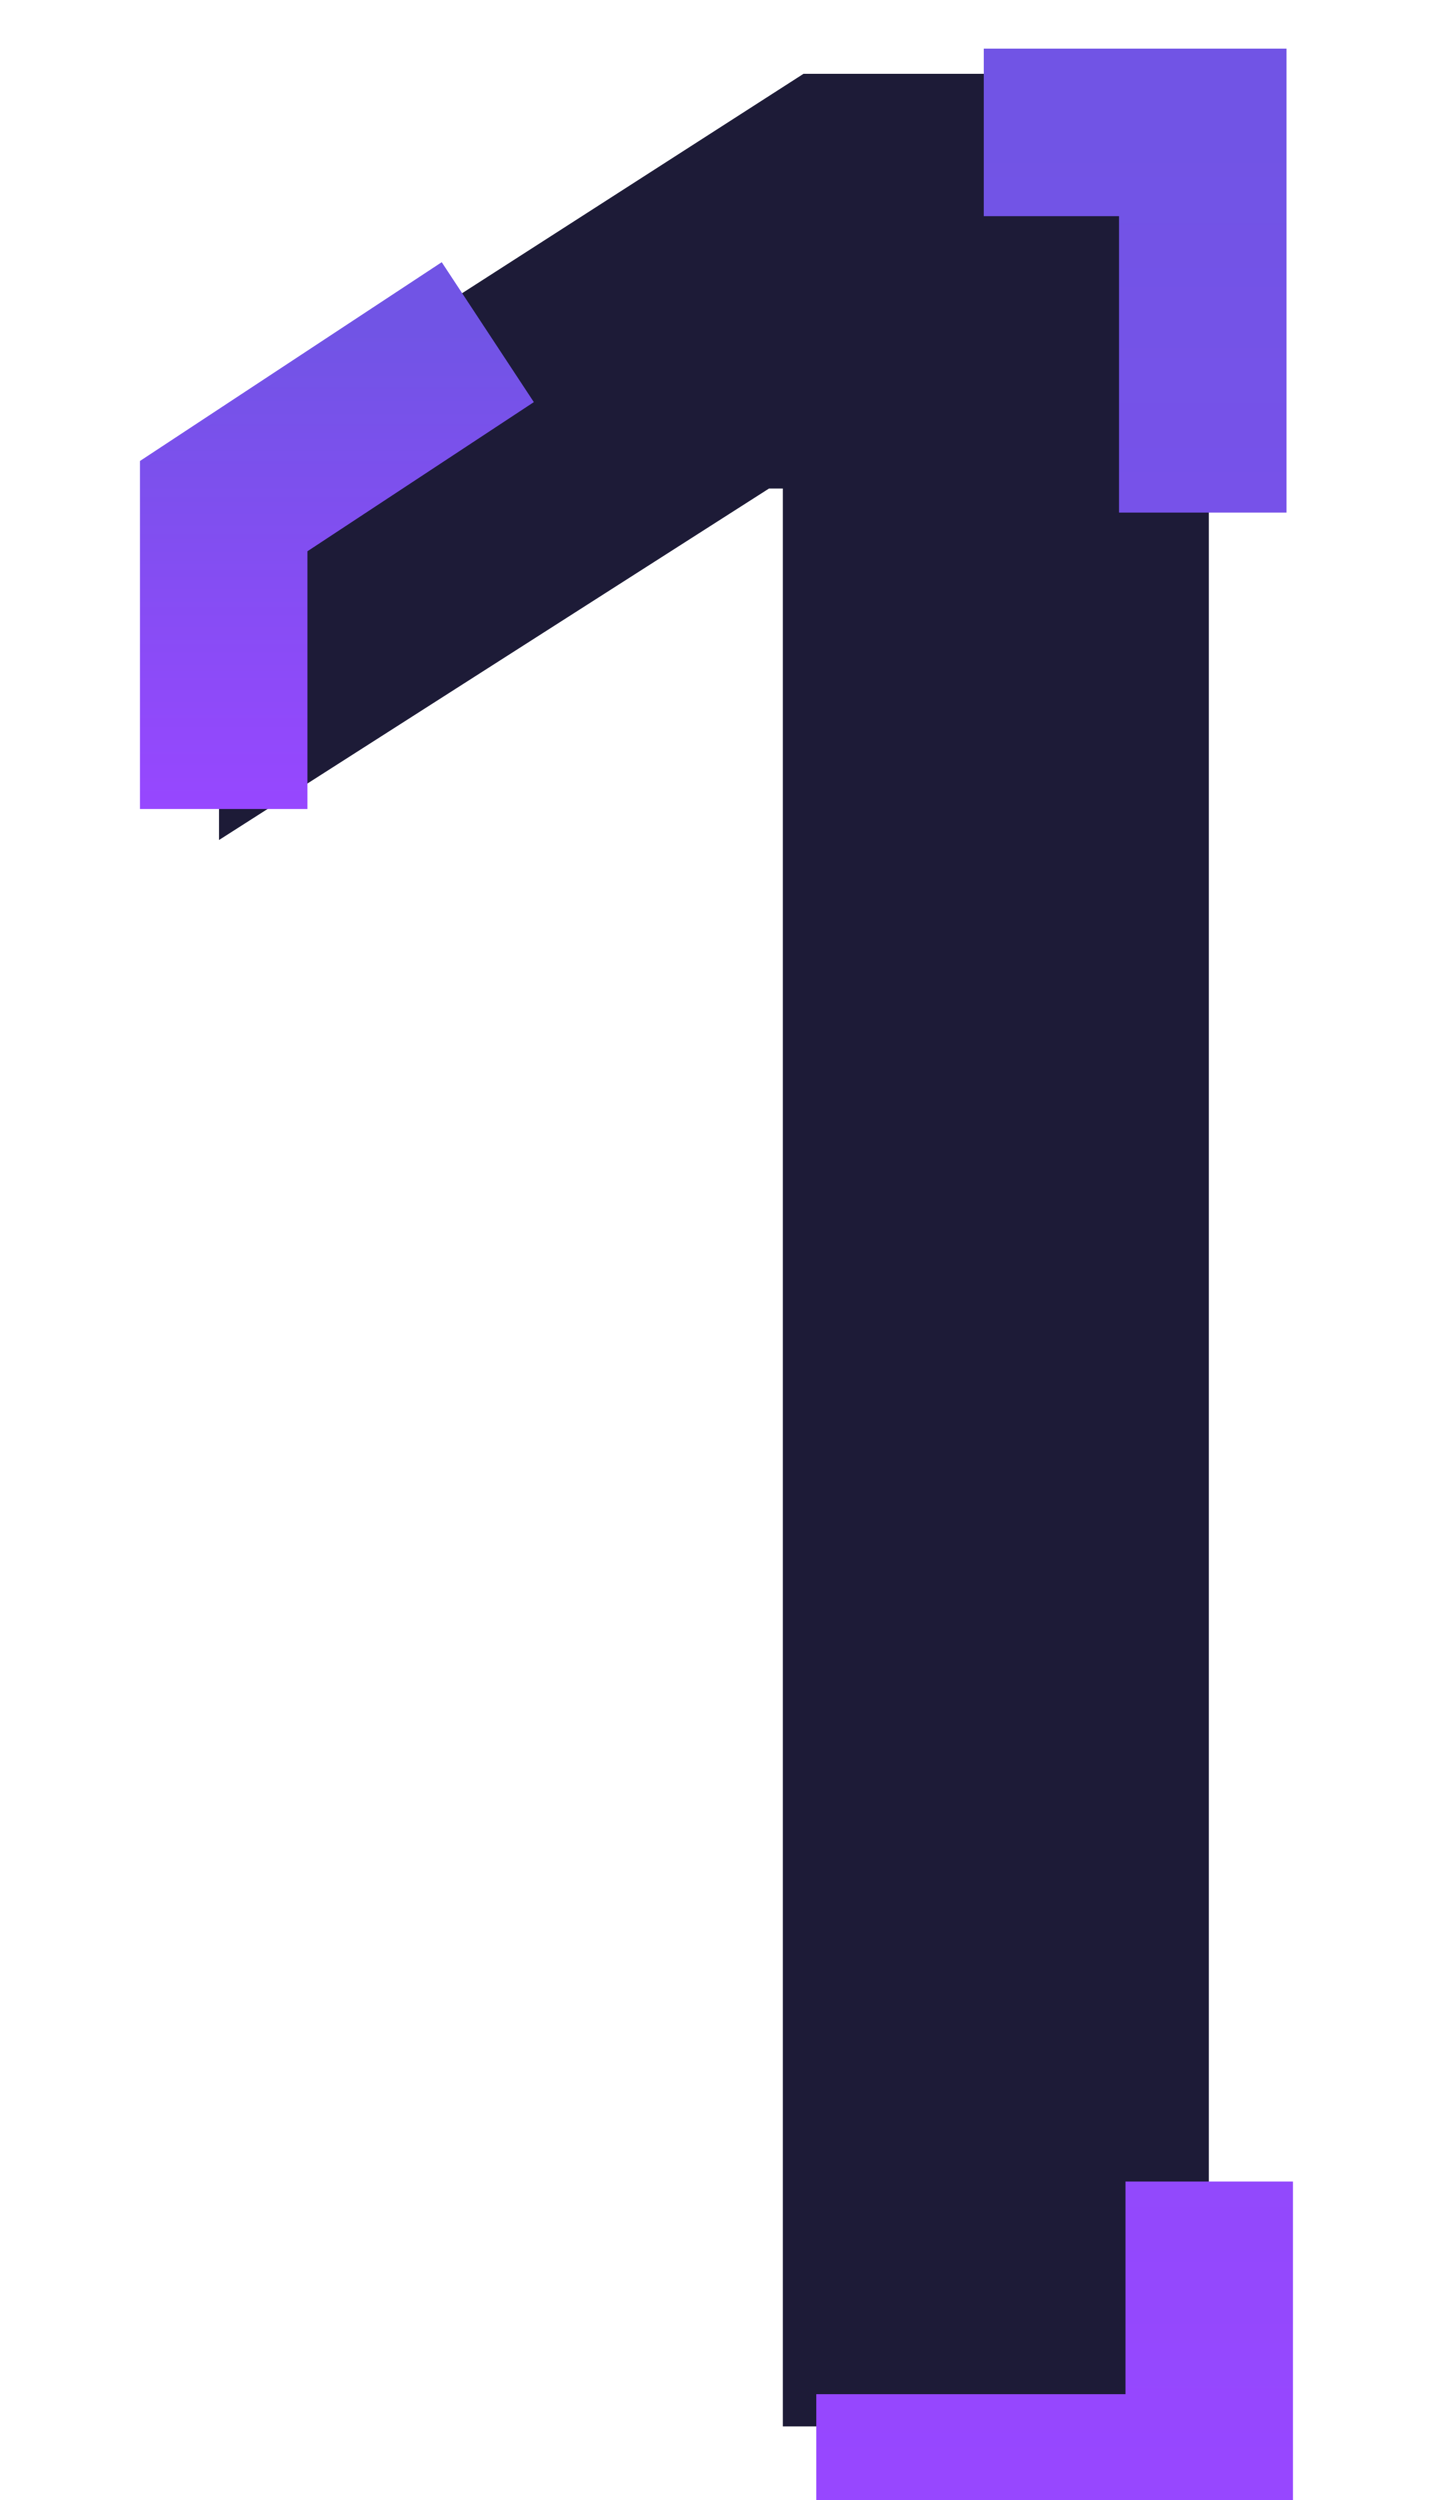
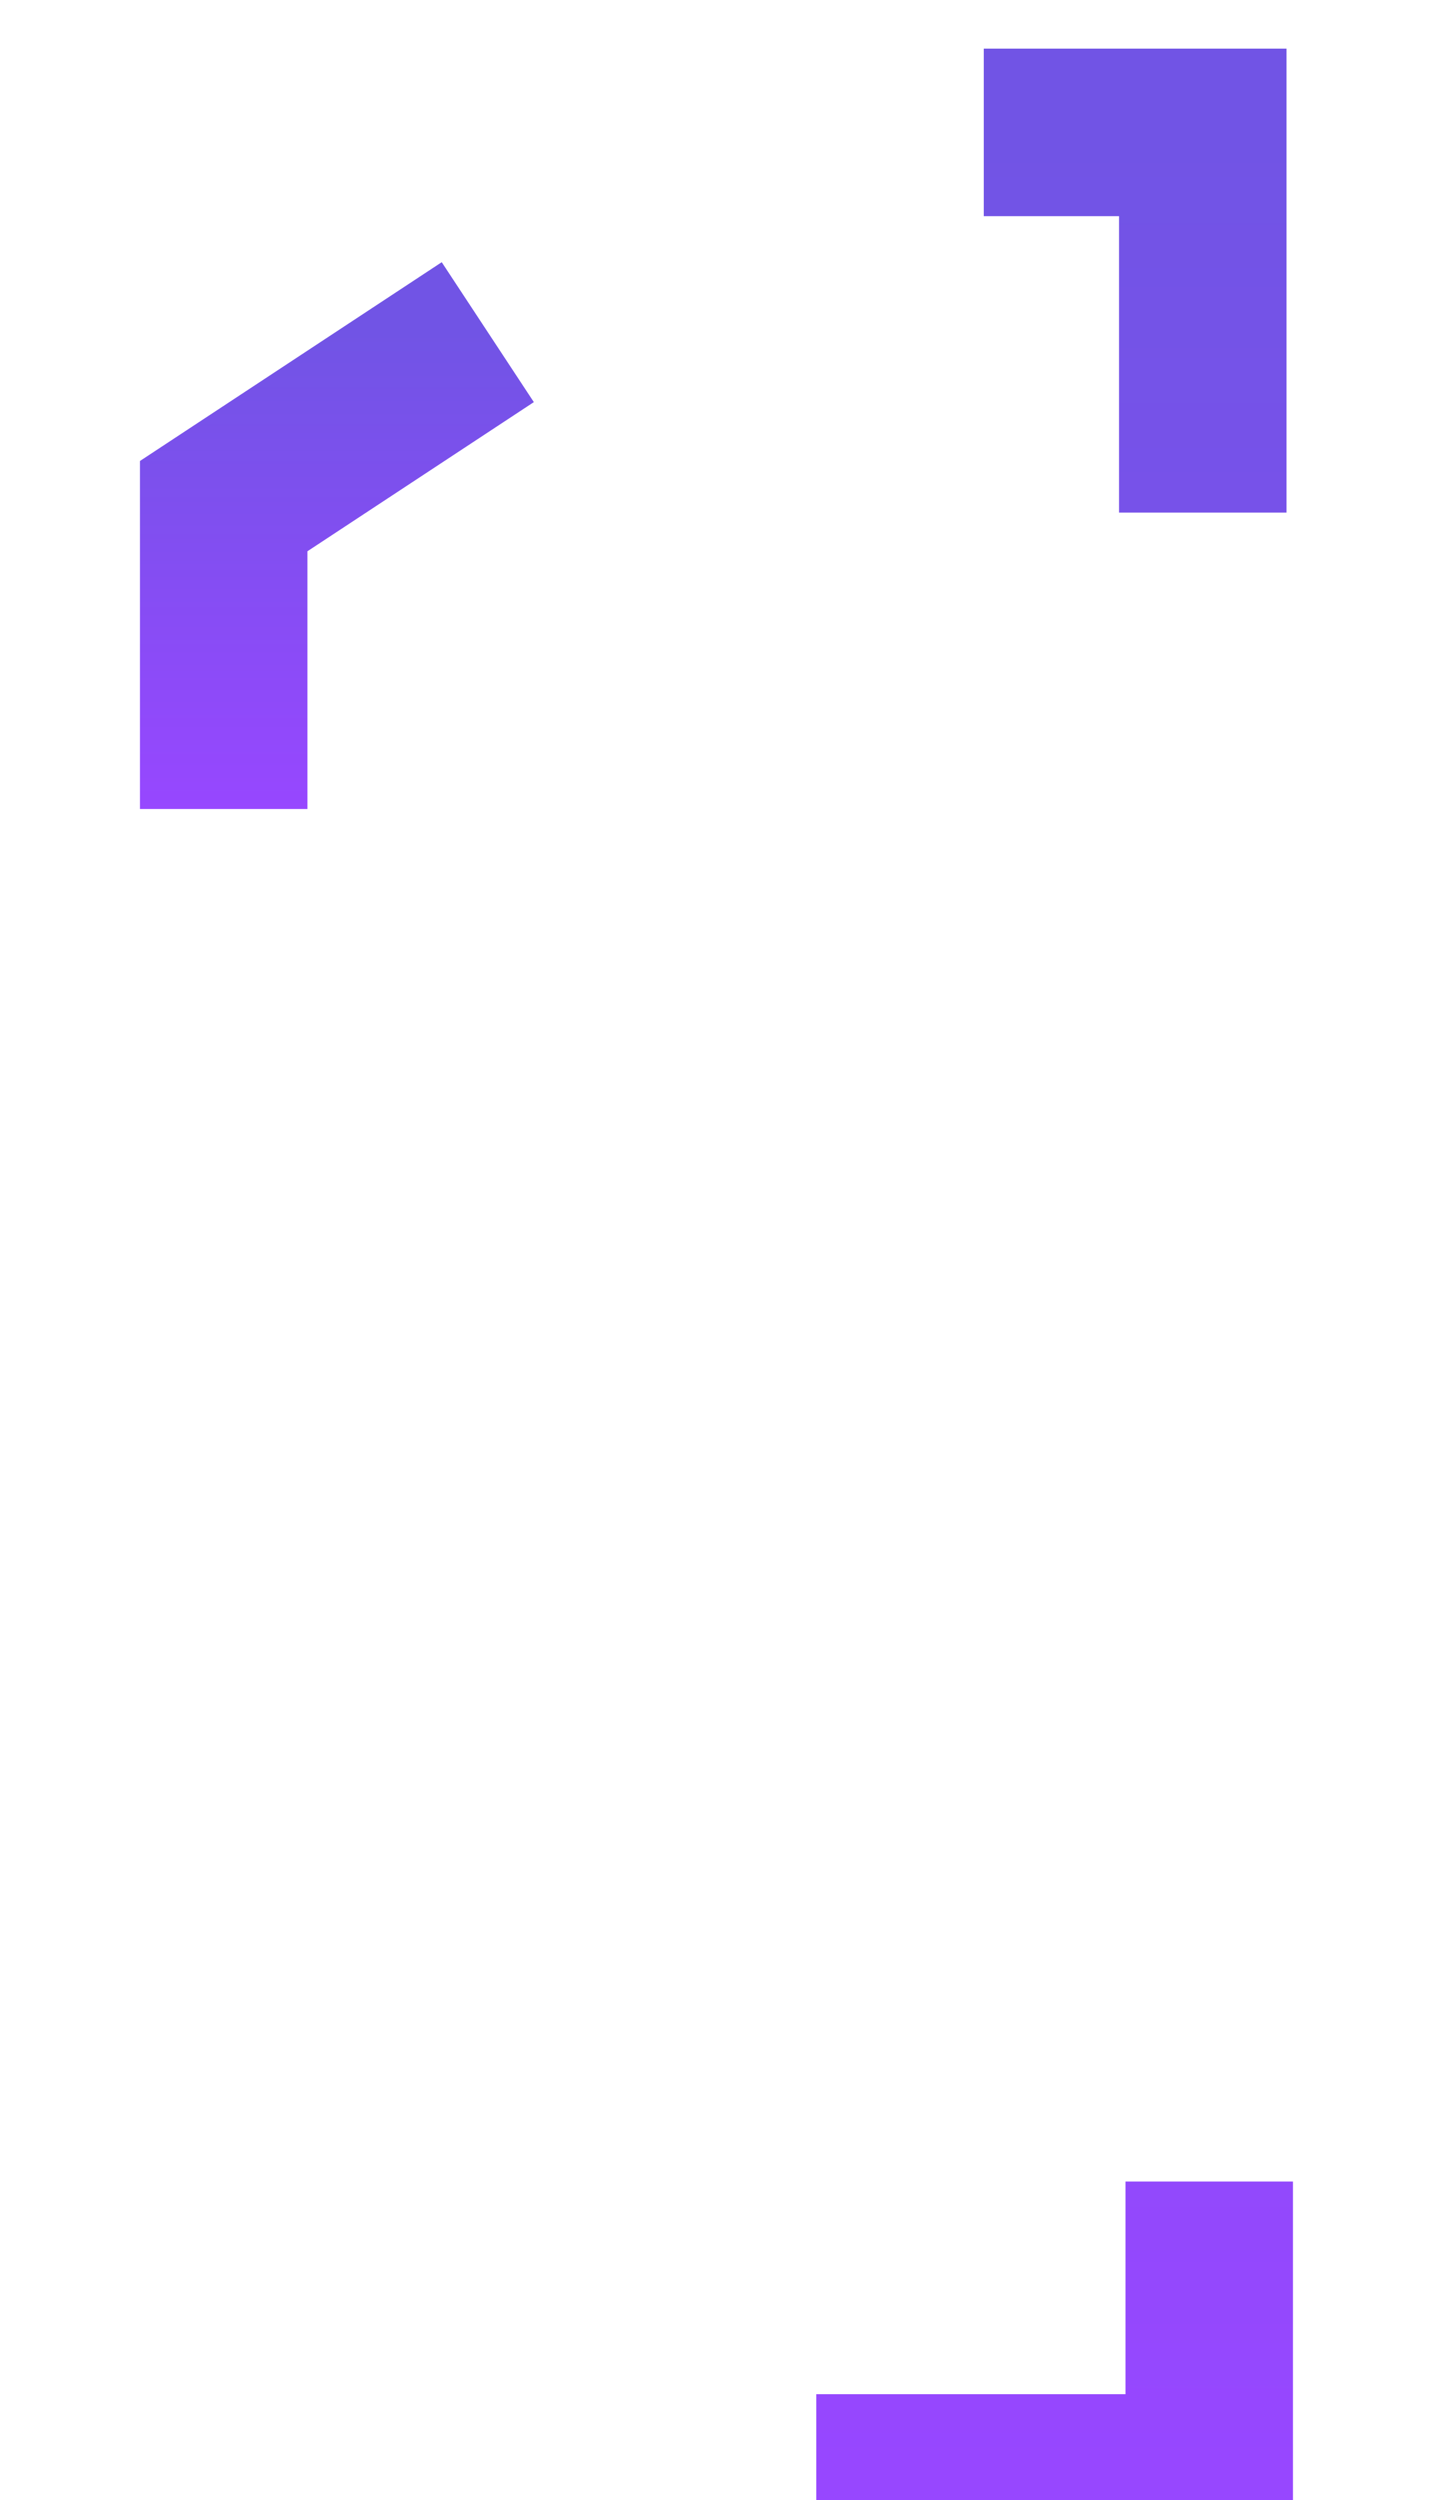
<svg xmlns="http://www.w3.org/2000/svg" width="111" height="194" viewBox="0 0 111 194" fill="none">
-   <path d="M93.833 5.728V188.273H60.765V37.905H59.695L17 65.18V34.874L62.369 5.728H93.833Z" fill="#1D1B37" />
  <g filter="url(#filter0_d_796_3417)">
    <path d="M17.363 58.773V35.273L37.863 21.773" stroke="url(#paint0_linear_796_3417)" stroke-width="13" />
  </g>
  <g filter="url(#filter1_d_796_3417)">
    <path d="M76.363 6.273H93.363V35.773M63.363 188.273H93.863V165.273" stroke="url(#paint1_linear_796_3417)" stroke-width="13" />
  </g>
  <defs>
    <filter id="filter0_d_796_3417" x="0.963" y="10.444" width="50.375" height="62.229" filterUnits="userSpaceOnUse" color-interpolation-filters="sRGB">
      <feFlood flood-opacity="0" result="BackgroundImageFix" />
      <feColorMatrix in="SourceAlpha" type="matrix" values="0 0 0 0 0 0 0 0 0 0 0 0 0 0 0 0 0 0 127 0" result="hardAlpha" />
      <feOffset dy="4" />
      <feGaussianBlur stdDeviation="4.95" />
      <feComposite in2="hardAlpha" operator="out" />
      <feColorMatrix type="matrix" values="0 0 0 0 0.443 0 0 0 0 0.329 0 0 0 0 0.898 0 0 0 0.5 0" />
      <feBlend mode="normal" in2="BackgroundImageFix" result="effect1_dropShadow_796_3417" />
      <feBlend mode="normal" in="SourceGraphic" in2="effect1_dropShadow_796_3417" result="shape" />
    </filter>
    <filter id="filter1_d_796_3417" x="53.463" y="-6.127" width="56.8" height="214.8" filterUnits="userSpaceOnUse" color-interpolation-filters="sRGB">
      <feFlood flood-opacity="0" result="BackgroundImageFix" />
      <feColorMatrix in="SourceAlpha" type="matrix" values="0 0 0 0 0 0 0 0 0 0 0 0 0 0 0 0 0 0 127 0" result="hardAlpha" />
      <feOffset dy="4" />
      <feGaussianBlur stdDeviation="4.95" />
      <feComposite in2="hardAlpha" operator="out" />
      <feColorMatrix type="matrix" values="0 0 0 0 0.592 0 0 0 0 0.278 0 0 0 0 1 0 0 0 0.5 0" />
      <feBlend mode="normal" in2="BackgroundImageFix" result="effect1_dropShadow_796_3417" />
      <feBlend mode="normal" in="SourceGraphic" in2="effect1_dropShadow_796_3417" result="shape" />
    </filter>
    <linearGradient id="paint0_linear_796_3417" x1="27.613" y1="21.773" x2="27.613" y2="58.773" gradientUnits="userSpaceOnUse">
      <stop stop-color="#7154E5" />
      <stop offset="1" stop-color="#9747FF" />
    </linearGradient>
    <linearGradient id="paint1_linear_796_3417" x1="78.613" y1="6.273" x2="78.613" y2="188.273" gradientUnits="userSpaceOnUse">
      <stop stop-color="#7154E5" />
      <stop offset="1" stop-color="#9747FF" />
    </linearGradient>
  </defs>
</svg>